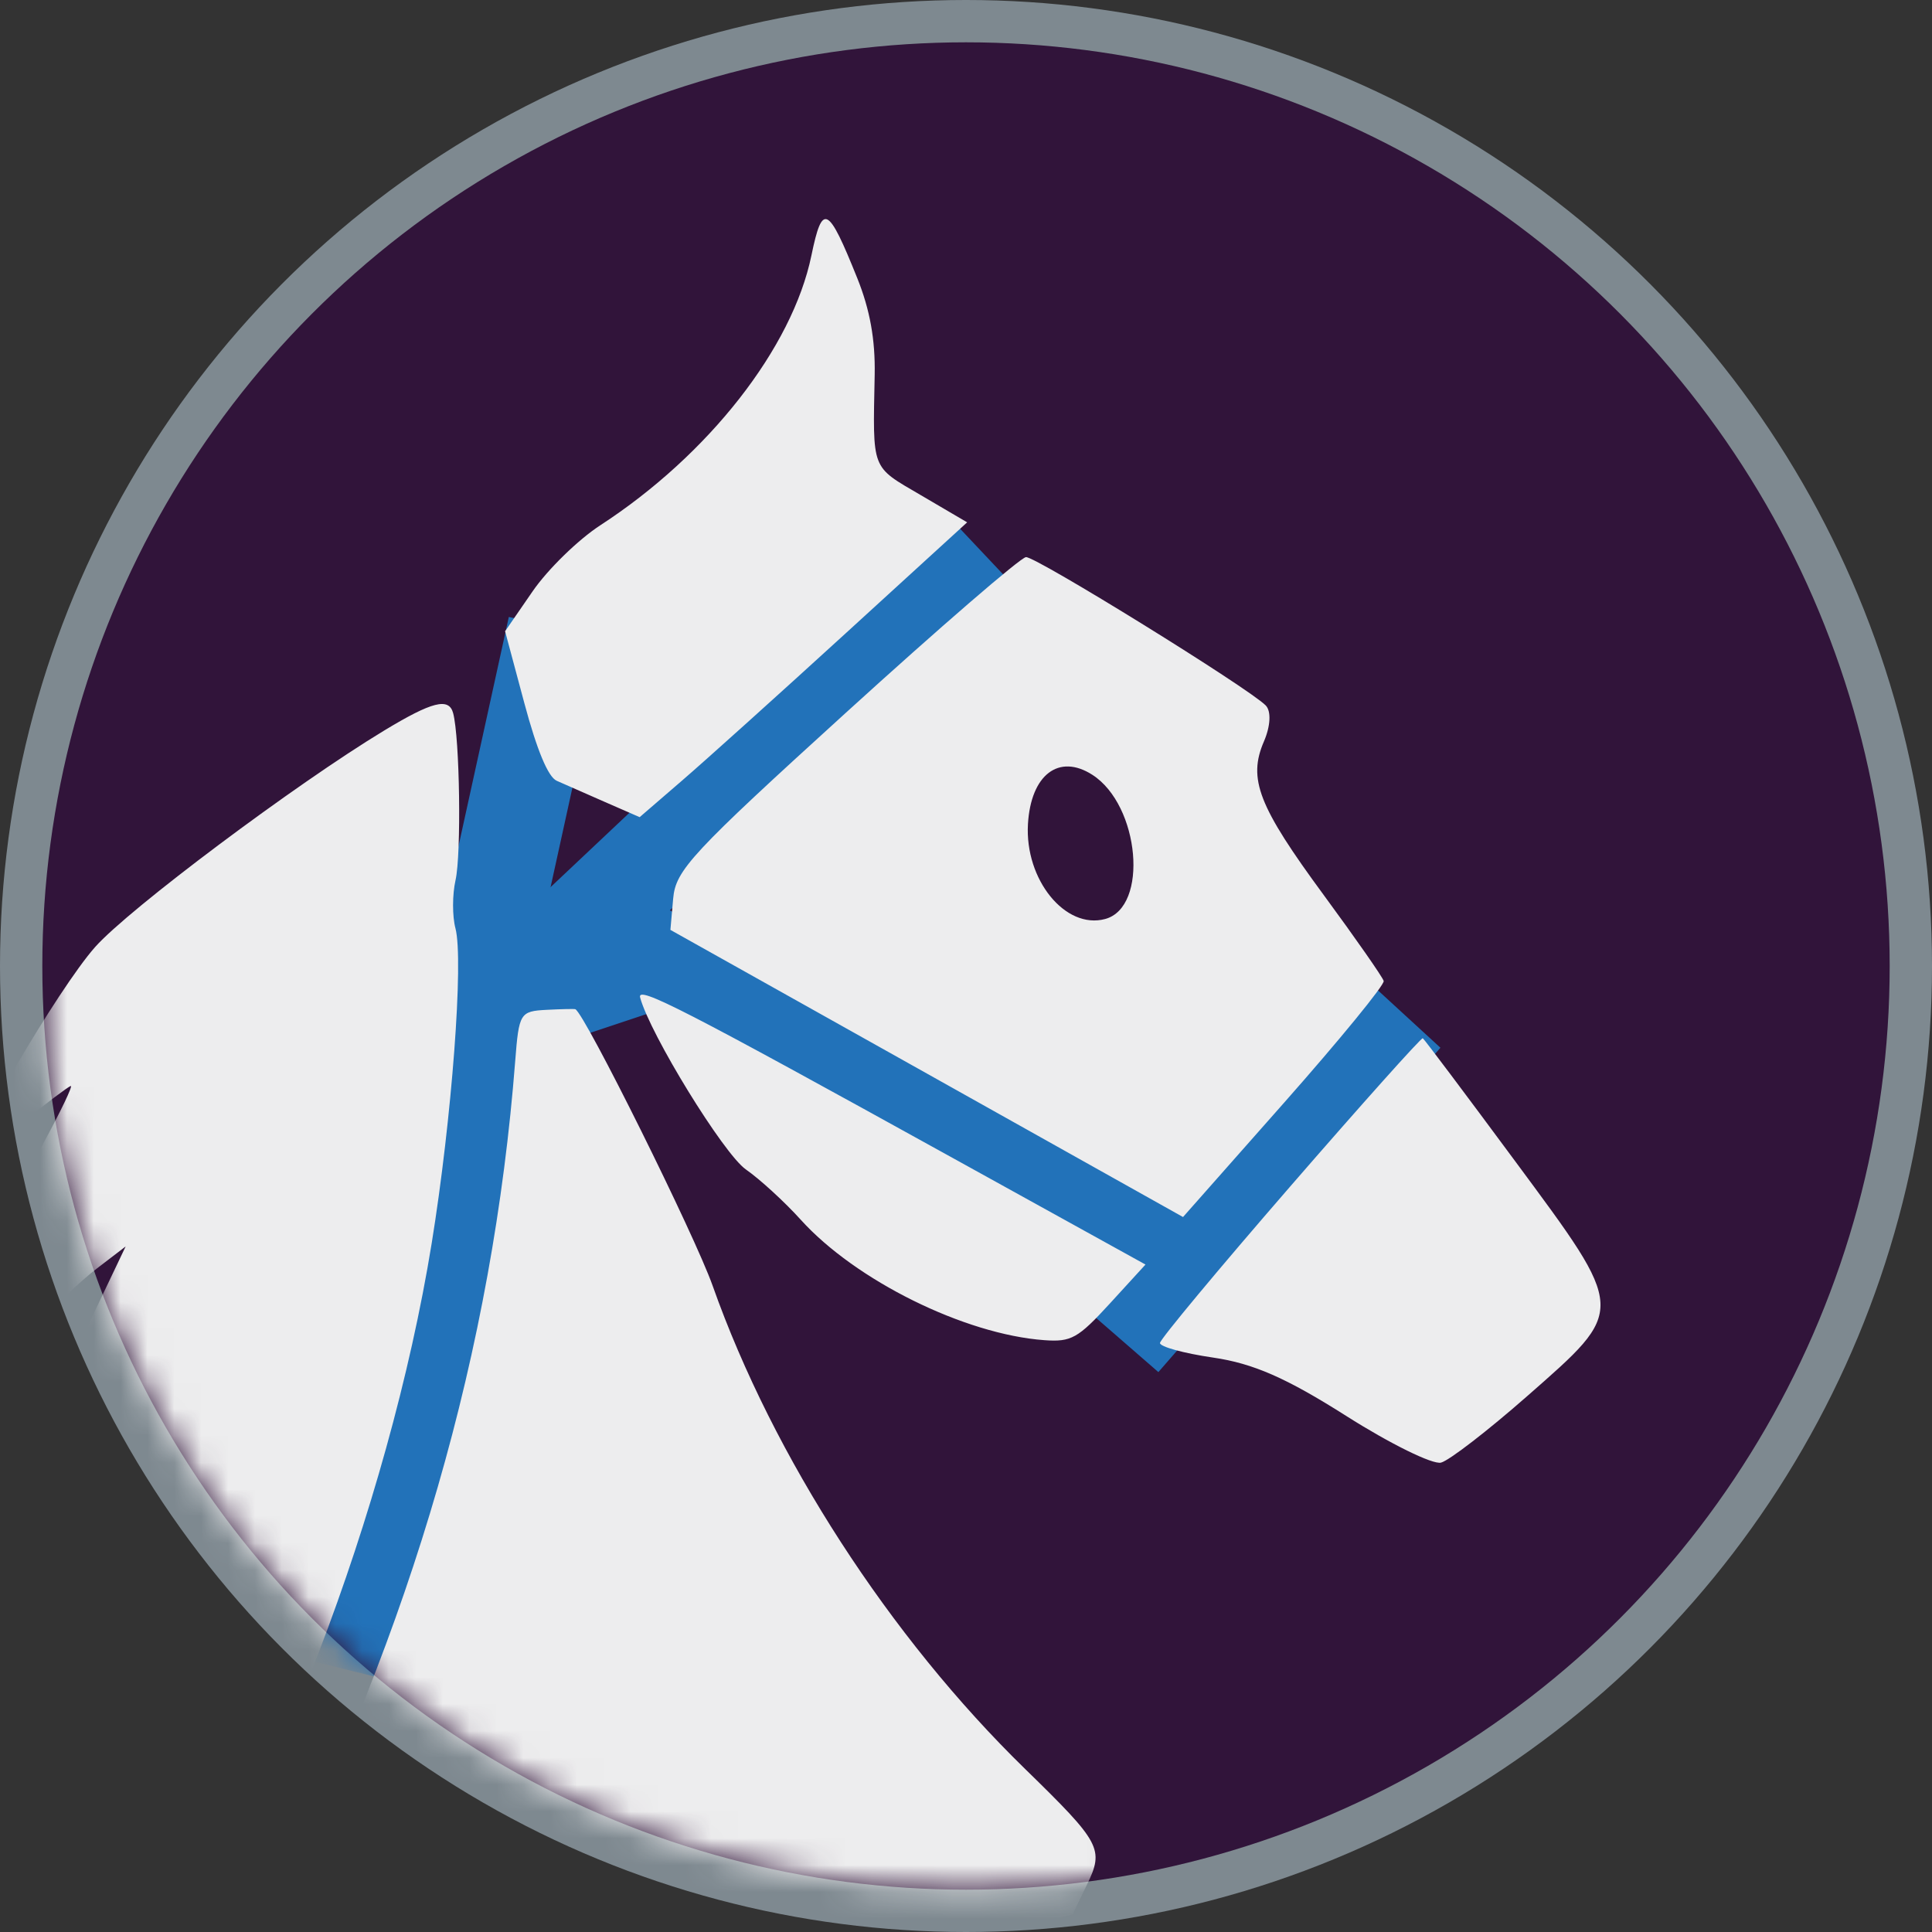
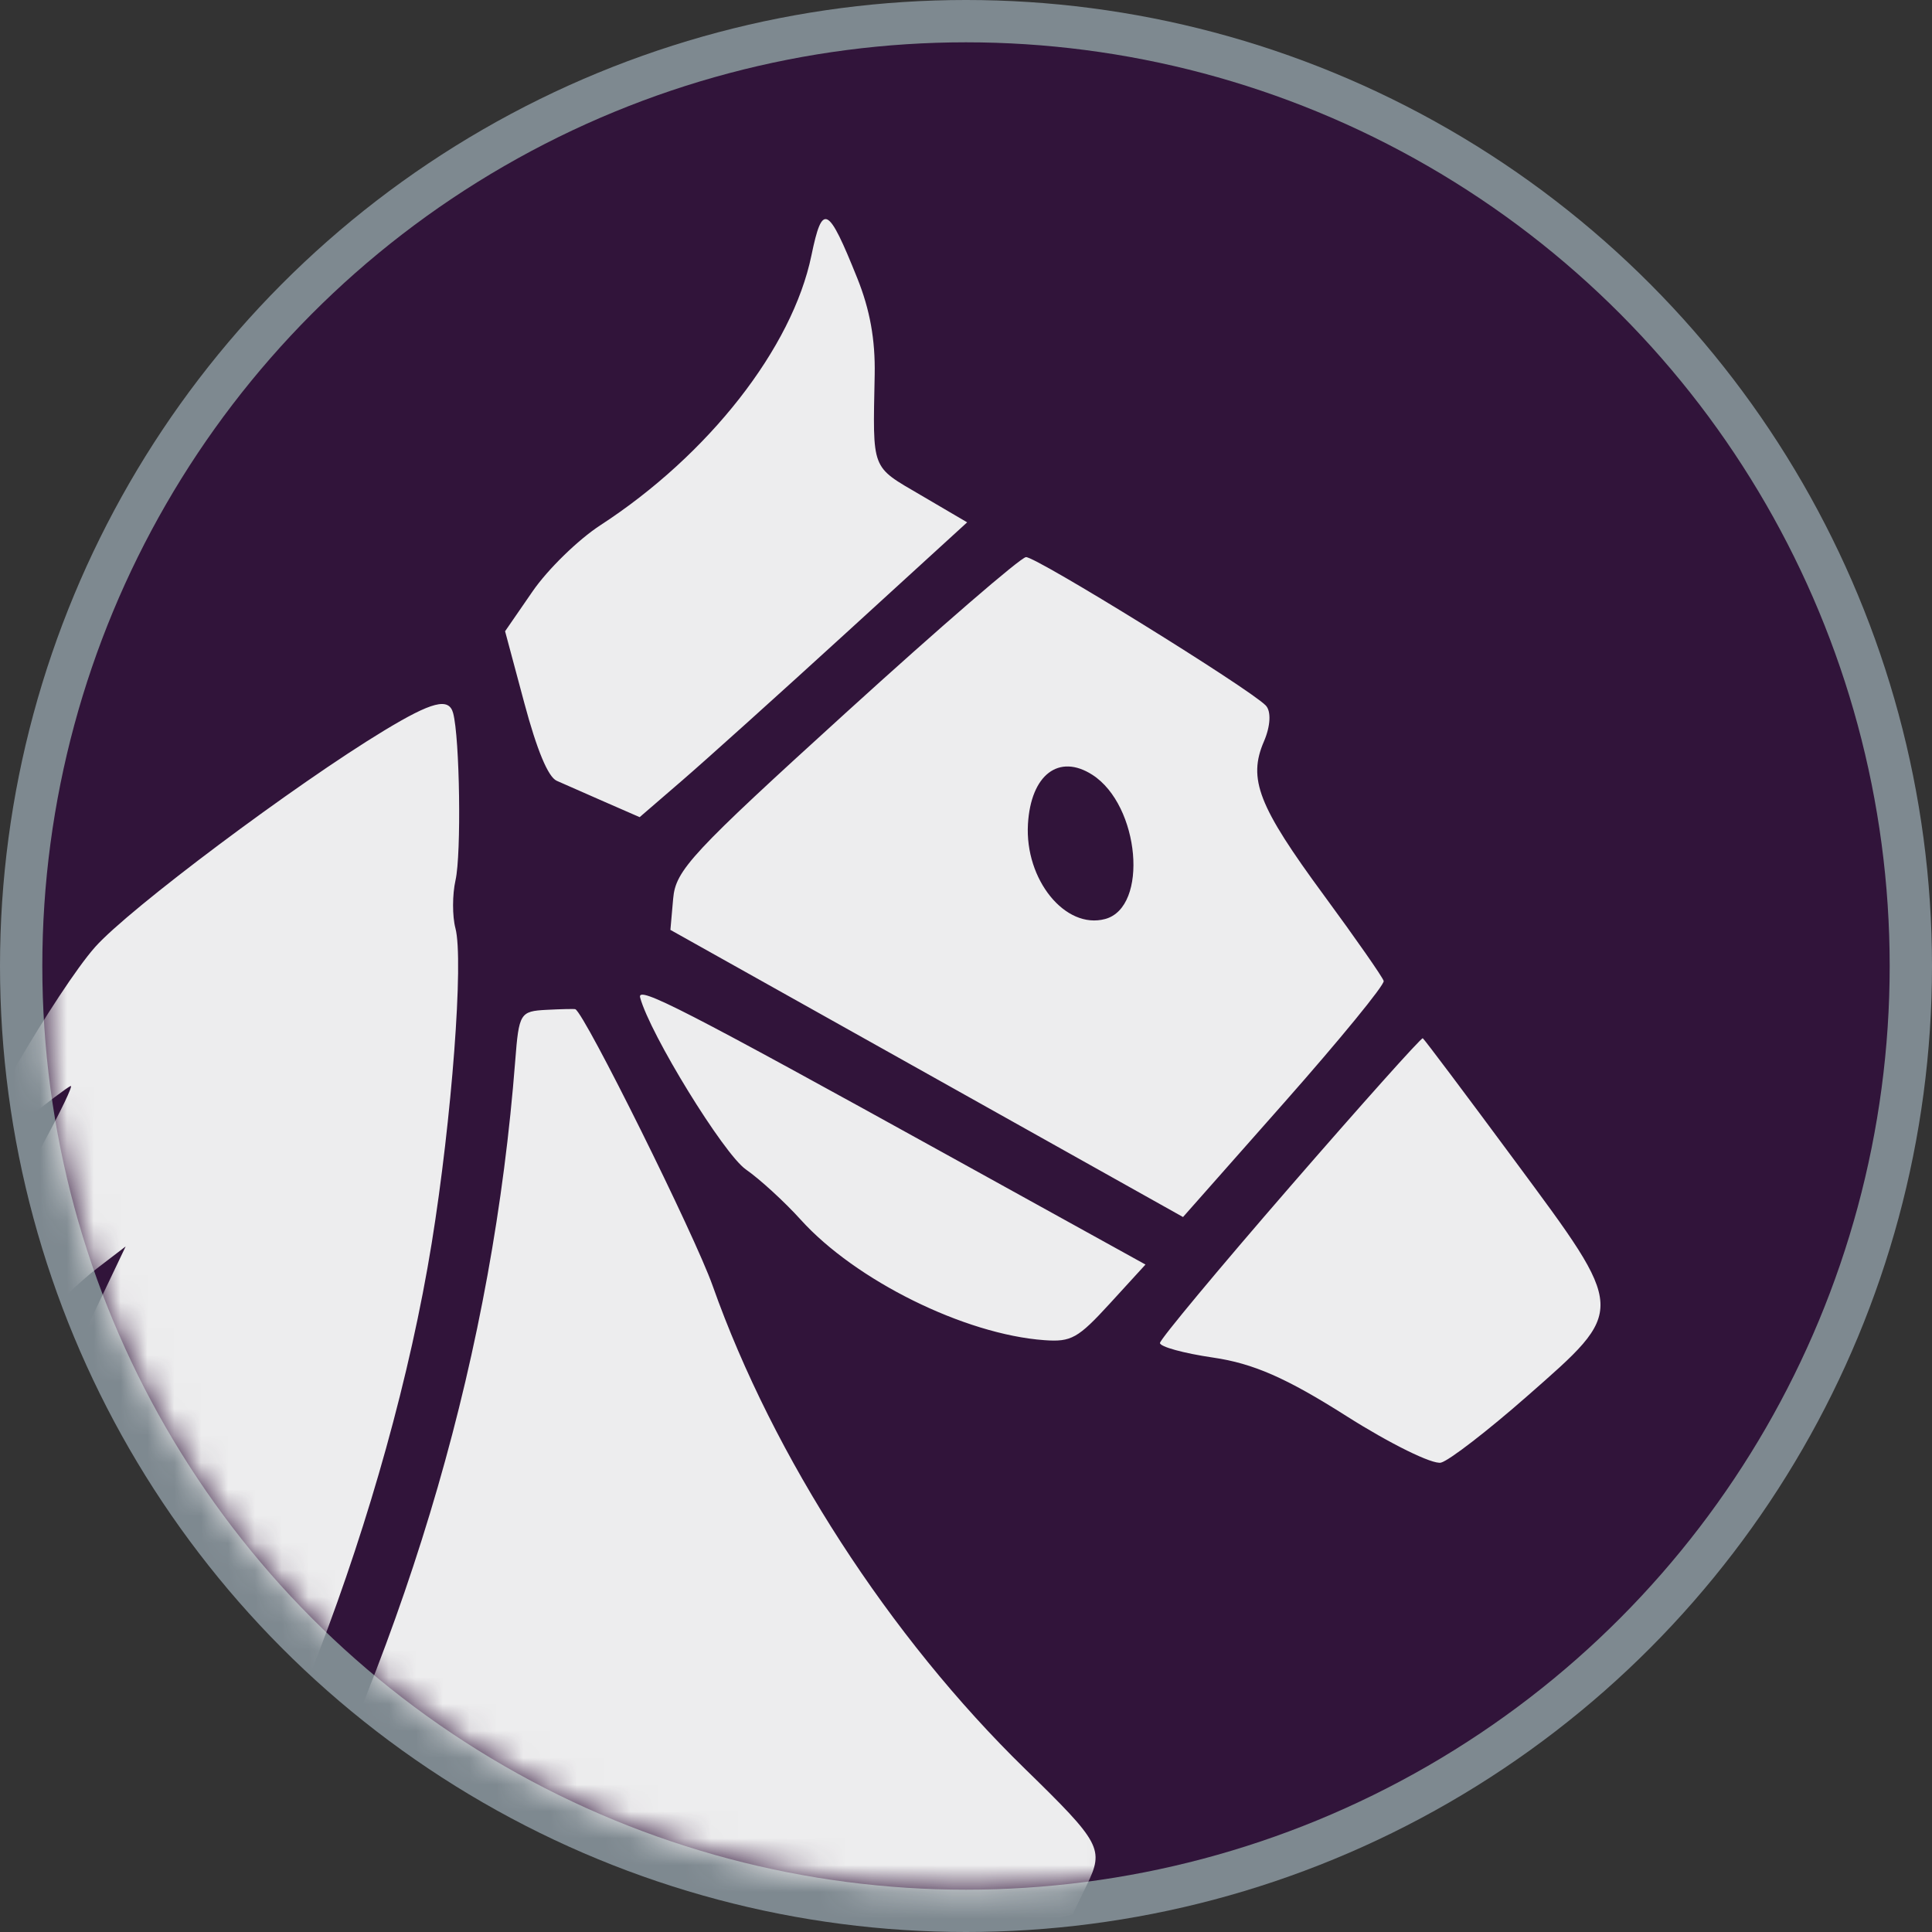
<svg xmlns="http://www.w3.org/2000/svg" width="72" height="72" viewBox="0 0 72 72" fill="none">
  <rect x="0" y="0" width="72" height="72" fill="#333333" stroke="none" />
  <circle cx="36" cy="36" r="36" fill="#7E8990" />
  <circle cx="36" cy="36" r="34.423" fill="#31143A" />
  <mask id="mask0_6550_417" style="mask-type:alpha" maskUnits="userSpaceOnUse" x="1" y="1" width="70" height="70">
    <circle cx="36" cy="36" r="34.423" fill="#31143A" />
  </mask>
  <g mask="url(#mask0_6550_417)">
-     <path d="M20.759 23.387L18.394 34.161L17.606 44.146L13.139 62.278" stroke="#2272B9" stroke-width="3.679" />
-     <path d="M36.526 20.496L18.131 37.839L24.438 35.737L43.883 46.511L52.292 37.839L41.781 49.927" stroke="#2272B9" stroke-width="3.679" />
    <path fill-rule="evenodd" clip-rule="evenodd" d="M30.239 9.521C29.528 12.965 26.41 16.95 22.372 19.575C21.549 20.11 20.413 21.218 19.849 22.037L18.823 23.525L19.54 26.201C20.01 27.955 20.425 28.953 20.746 29.097C21.015 29.218 21.821 29.573 22.537 29.885L23.838 30.453L25.42 29.088C26.29 28.338 29.037 25.866 31.523 23.595L36.043 19.466L34.316 18.453C32.447 17.358 32.527 17.568 32.597 13.963C32.622 12.66 32.42 11.541 31.95 10.371C30.856 7.647 30.648 7.544 30.239 9.521ZM14.309 27.23C10.993 29.238 4.803 33.875 3.544 35.294C2.163 36.852 -1.326 42.82 -0.973 43.022C-0.871 43.081 -0.055 42.541 0.84 41.822C1.736 41.104 2.544 40.496 2.636 40.471C2.728 40.446 2.264 41.416 1.606 42.626C0.469 44.713 -0.41 48.15 -0.359 50.308C-0.333 51.398 -0.402 51.436 1.469 49.305C2.049 48.645 3.01 47.733 3.603 47.278L4.683 46.451L3.463 49.012C1.377 53.392 0.336 56.792 -0.12 60.718L-0.329 62.522L1.301 60.568C2.907 58.643 4.579 57.024 6.075 55.949C6.742 55.469 6.71 55.639 5.813 57.316C3.141 62.308 2.11 67.999 2.773 74.102C2.909 75.36 3.108 76.439 3.214 76.5C3.321 76.561 4.375 75.335 5.557 73.777C9.988 67.933 14.486 56.209 16.088 46.332C16.838 41.7 17.285 35.772 16.973 34.594C16.854 34.145 16.855 33.34 16.976 32.803C17.197 31.823 17.135 27.5 16.887 26.575C16.729 25.985 16.104 26.143 14.309 27.23ZM31.533 26.553C25.761 31.801 25.18 32.426 25.087 33.487L24.984 34.654L34.536 40.004L44.088 45.355L47.862 41.086C49.937 38.738 51.604 36.7 51.566 36.558C51.528 36.416 50.524 34.977 49.335 33.36C46.894 30.042 46.499 29.029 47.104 27.629C47.35 27.058 47.378 26.502 47.17 26.29C46.543 25.649 38.608 20.739 38.235 20.762C38.038 20.774 35.021 23.38 31.533 26.553ZM40.708 28.874C42.479 30.011 42.816 33.812 41.184 34.249C39.701 34.646 38.187 32.783 38.309 30.709C38.417 28.872 39.461 28.074 40.708 28.874ZM19.201 39.531C18.367 50.27 15.365 60.664 10.11 71.006C8.544 74.088 8.174 75.164 8.138 76.739C8.104 78.26 8.214 78.804 8.651 79.268L9.208 79.859L24.59 75.6L39.972 71.342L40.509 70.234C41.152 68.908 41.029 68.679 38.206 65.927C33.157 61.006 28.816 54.293 26.56 47.921C25.891 46.028 21.804 37.795 21.443 37.611C21.411 37.594 20.925 37.605 20.364 37.634C19.383 37.686 19.339 37.757 19.201 39.531ZM23.856 37.174C24.221 38.536 26.966 43.001 27.794 43.58C28.323 43.949 29.242 44.792 29.837 45.451C31.88 47.717 35.95 49.73 38.919 49.944C39.923 50.017 40.172 49.877 41.363 48.576L42.689 47.126L35.523 43.164C25.441 37.59 23.733 36.712 23.856 37.174ZM48.084 44.215C45.42 47.285 43.235 49.91 43.229 50.049C43.222 50.188 44.113 50.433 45.208 50.593C46.704 50.811 47.939 51.352 50.173 52.77C51.808 53.808 53.398 54.59 53.704 54.507C54.011 54.426 55.45 53.315 56.902 52.04C60.627 48.768 60.634 48.91 56.46 43.267C54.623 40.783 53.076 38.724 53.023 38.692C52.971 38.66 50.748 41.145 48.084 44.215Z" fill="#EDEDEE" />
  </g>
</svg>